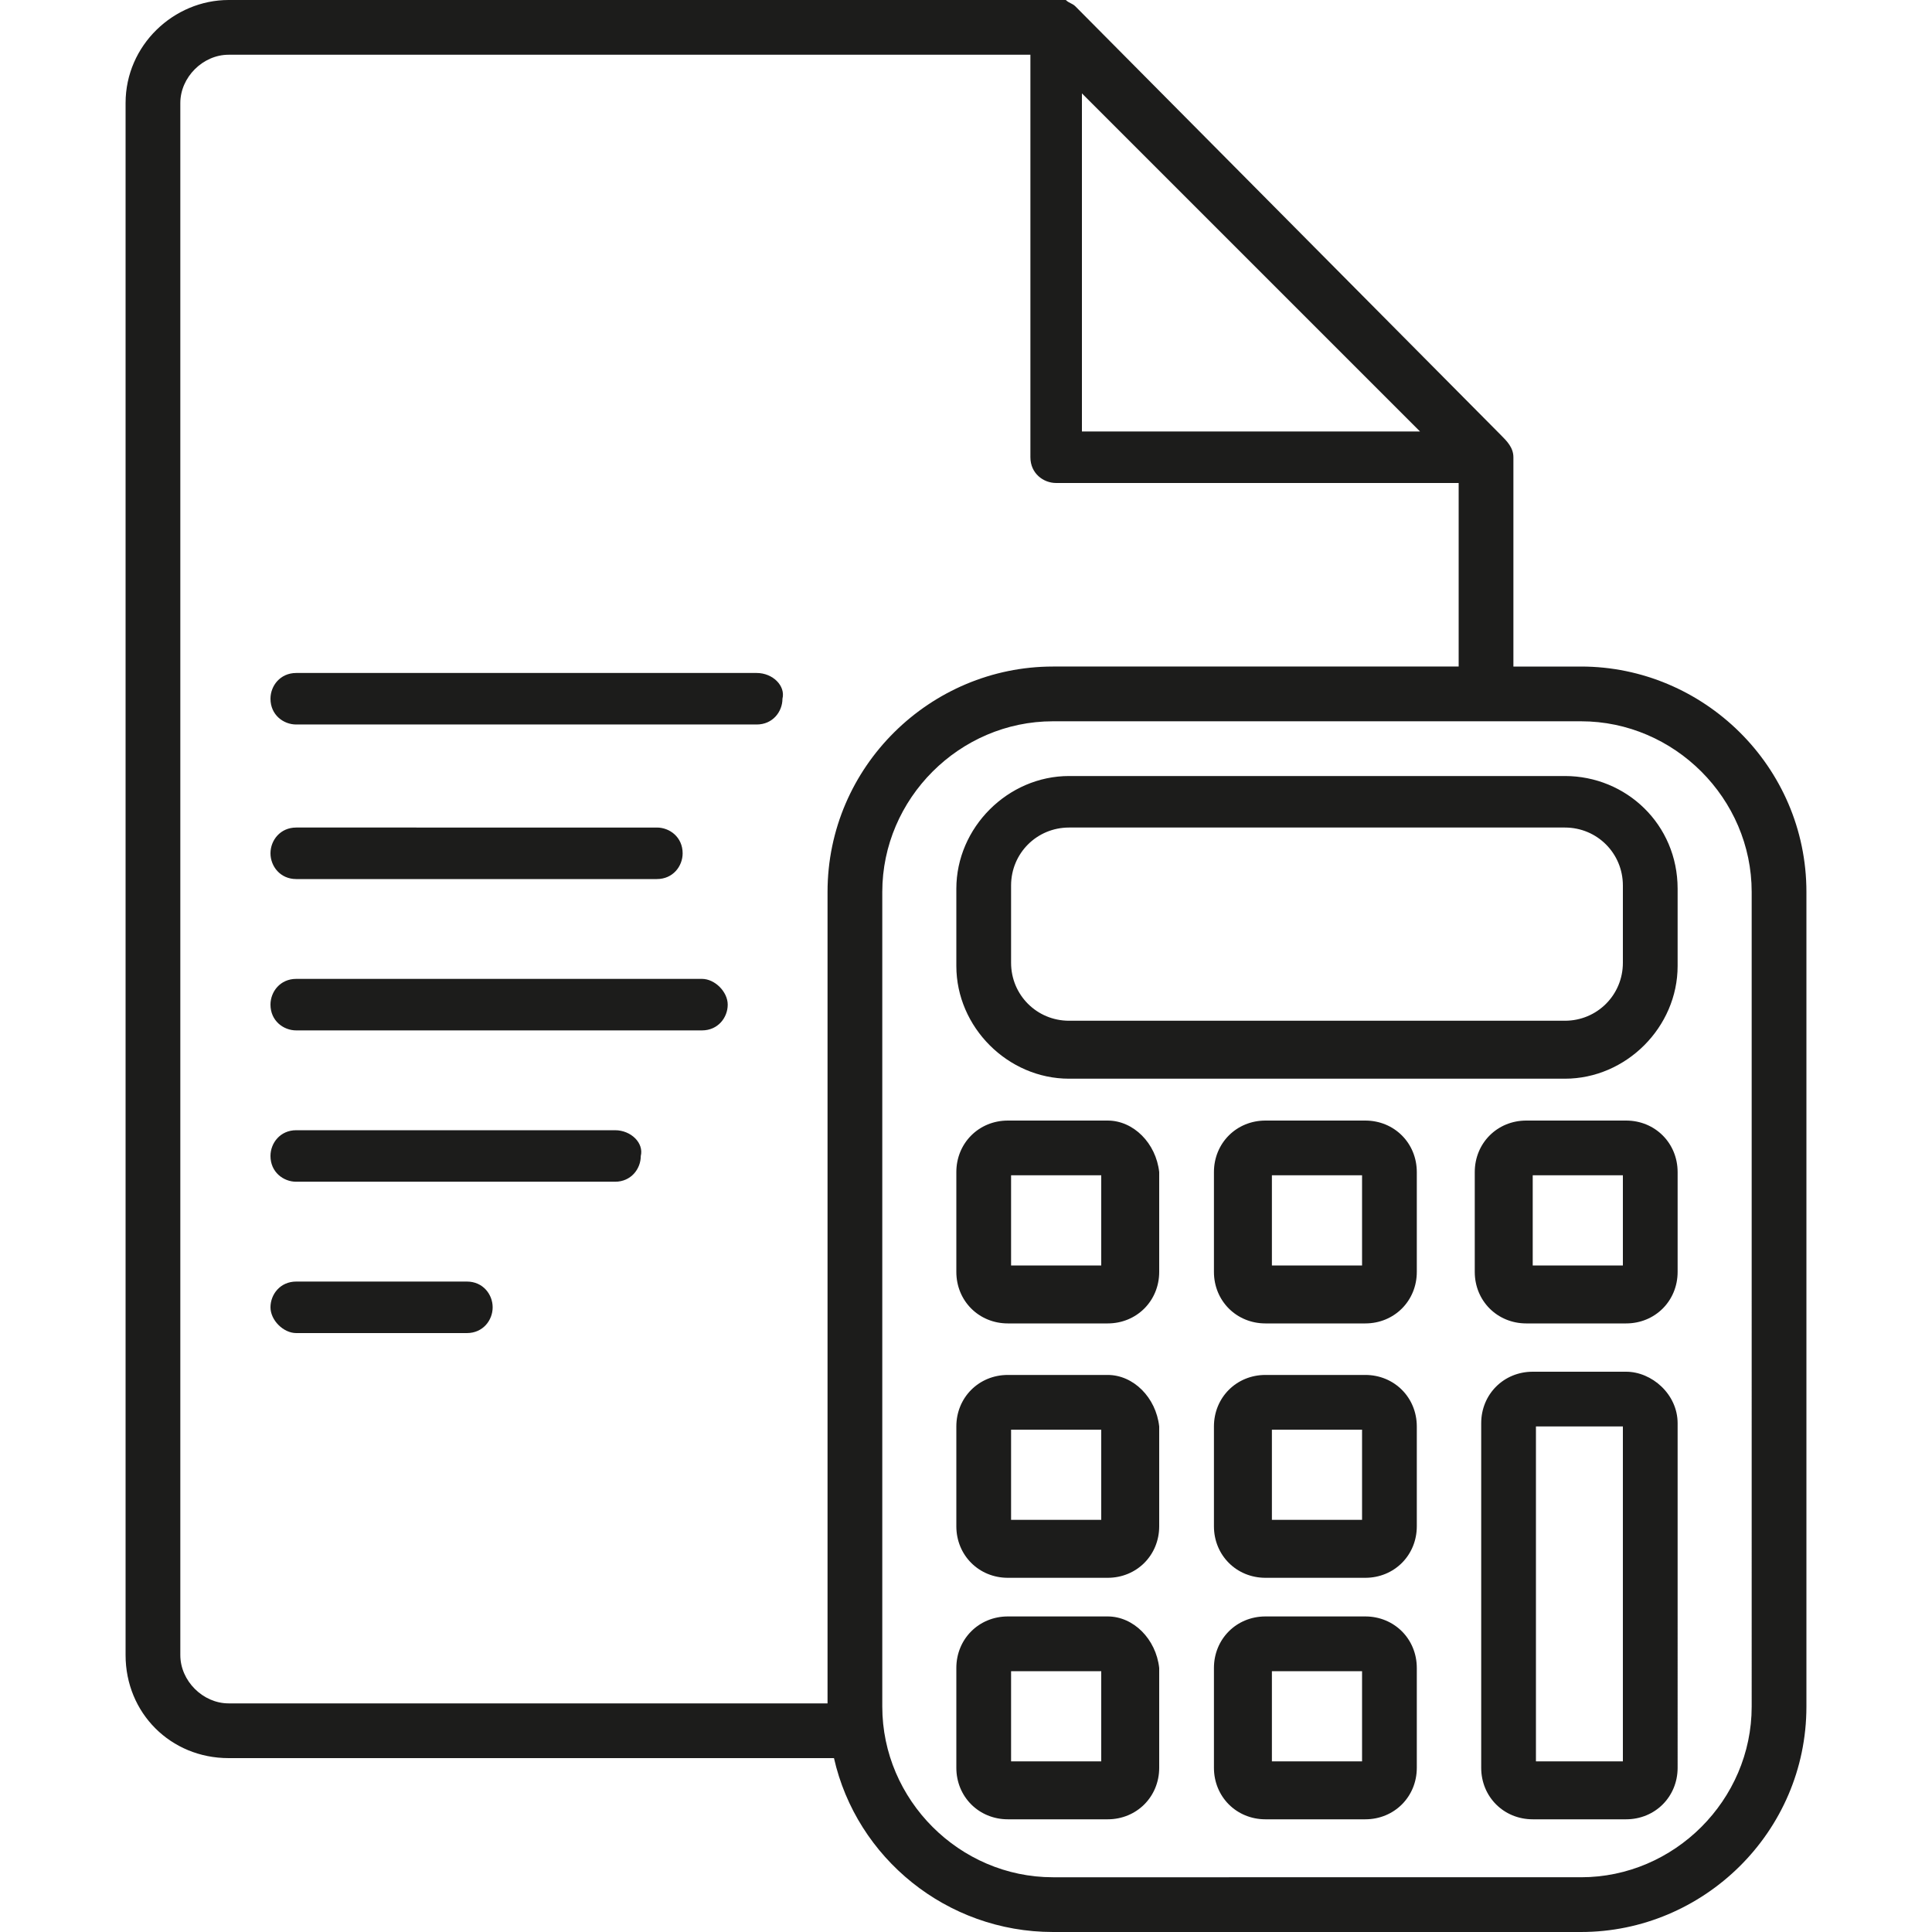
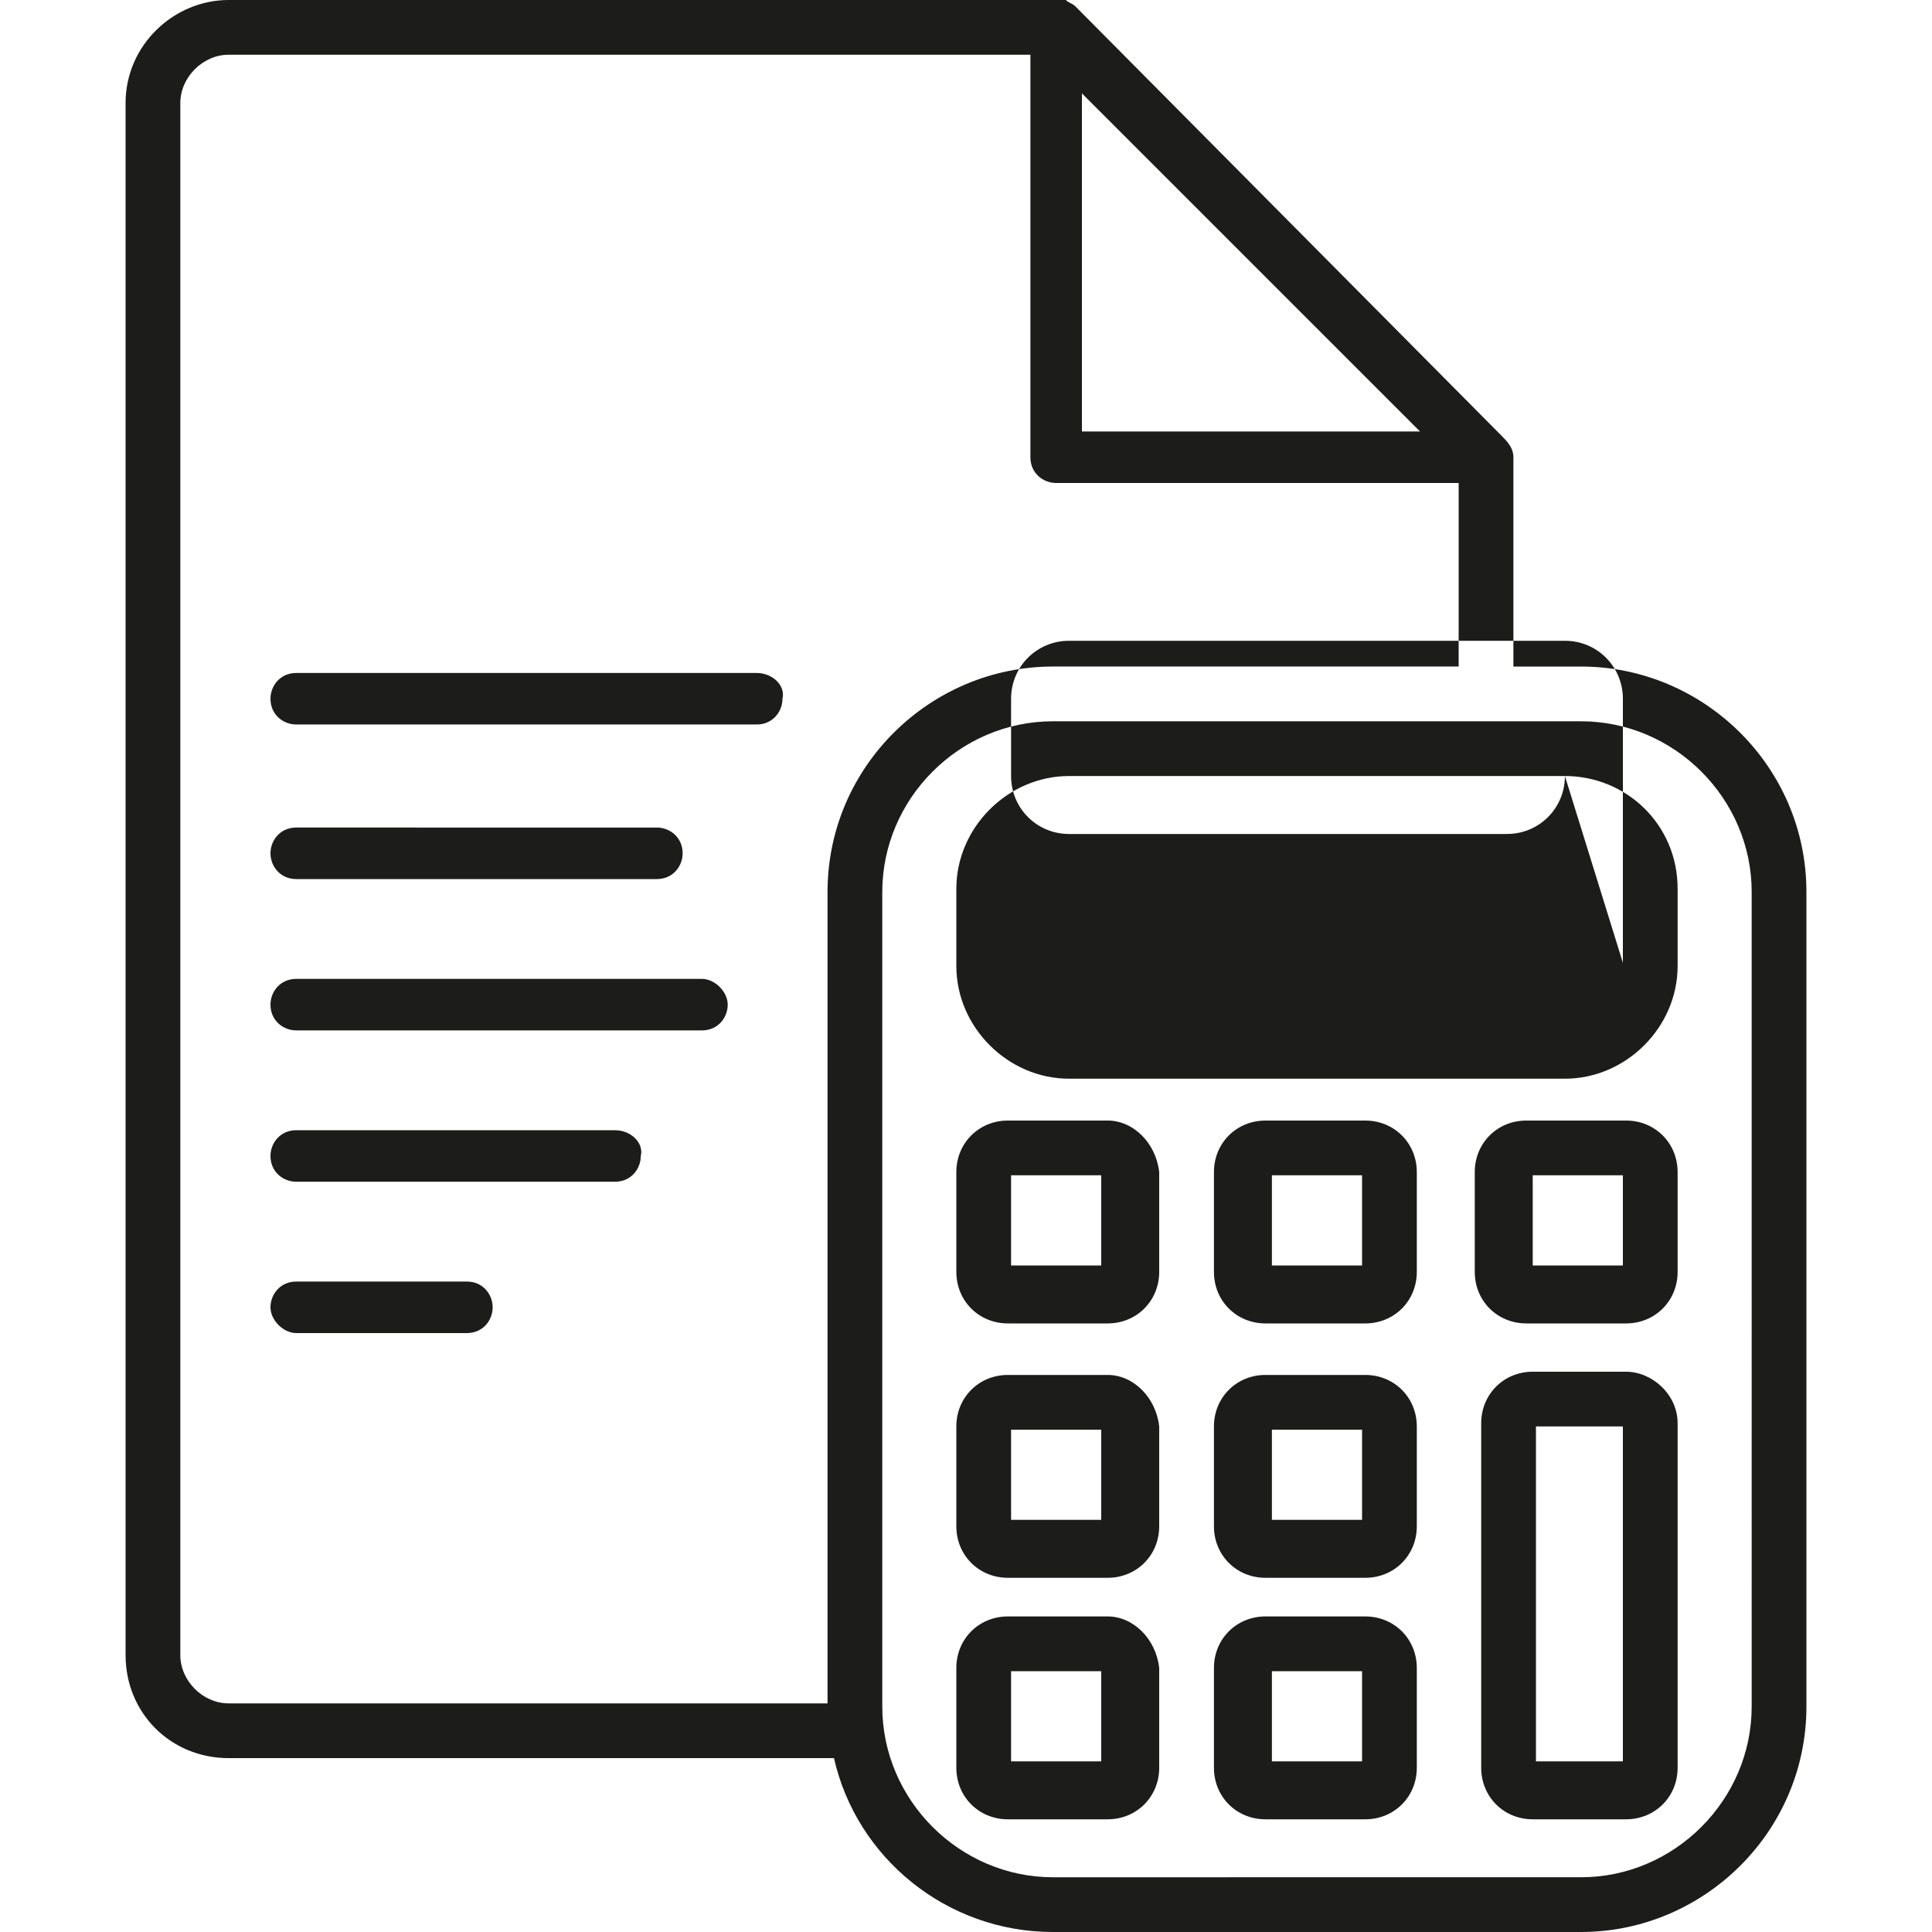
<svg xmlns="http://www.w3.org/2000/svg" version="1.1" id="Layer_1" x="0px" y="0px" viewBox="0 0 60 60" style="enable-background:new 0 0 60 60;" xml:space="preserve">
  <style type="text/css">
	.st0{fill:#1C1C1B;}
</style>
-   <path class="st0" d="M34.4,50.2h-3.1c-0.9,0-1.6,0.7-1.6,1.6v3.1c0,0.9,0.7,1.6,1.6,1.6h3.1c0.9,0,1.6-0.7,1.6-1.6v-3.1  C35.9,50.9,35.2,50.2,34.4,50.2z M34.2,54.7h-2.8v-2.8h2.8V54.7z M19.1,35.1H9.2c-0.5,0-0.8,0.4-0.8,0.8c0,0.5,0.4,0.8,0.8,0.8h9.9  c0.5,0,0.8-0.4,0.8-0.8C20,35.5,19.6,35.1,19.1,35.1z M23.5,20.9H9.2c-0.5,0-0.8,0.4-0.8,0.8c0,0.5,0.4,0.8,0.8,0.8h14.3  c0.5,0,0.8-0.4,0.8-0.8C24.4,21.3,24,20.9,23.5,20.9z M21.8,30.4H9.2c-0.5,0-0.8,0.4-0.8,0.8c0,0.5,0.4,0.8,0.8,0.8h12.6  c0.5,0,0.8-0.4,0.8-0.8C22.6,30.8,22.2,30.4,21.8,30.4z M9.2,27.3h11.2c0.5,0,0.8-0.4,0.8-0.8c0-0.5-0.4-0.8-0.8-0.8H9.2  c-0.5,0-0.8,0.4-0.8,0.8C8.4,26.9,8.7,27.3,9.2,27.3z M14.5,39.8H9.2c-0.5,0-0.8,0.4-0.8,0.8s0.4,0.8,0.8,0.8h5.3  c0.5,0,0.8-0.4,0.8-0.8S15,39.8,14.5,39.8z M50.5,42.6h-2.9c-0.9,0-1.6,0.7-1.6,1.6v10.7c0,0.9,0.7,1.6,1.6,1.6h2.9  c0.9,0,1.6-0.7,1.6-1.6V44.2C52.1,43.3,51.3,42.6,50.5,42.6z M50.4,54.7h-2.7V44.3h2.7V54.7z M48.6,24.1H33.2  c-1.9,0-3.5,1.6-3.5,3.5v2.4c0,1.9,1.6,3.5,3.5,3.5h15.4c1.9,0,3.5-1.6,3.5-3.5v-2.4C52.1,25.6,50.5,24.1,48.6,24.1z M50.4,29.9  c0,1-0.8,1.8-1.8,1.8H33.2c-1,0-1.8-0.8-1.8-1.8v-2.4c0-1,0.8-1.8,1.8-1.8h15.4c1,0,1.8,0.8,1.8,1.8V29.9z M34.4,42.7h-3.1  c-0.9,0-1.6,0.7-1.6,1.6v3.1c0,0.9,0.7,1.6,1.6,1.6h3.1c0.9,0,1.6-0.7,1.6-1.6v-3.1C35.9,43.4,35.2,42.7,34.4,42.7z M34.2,47.2h-2.8  v-2.8h2.8V47.2z M49.1,20.7H47v-6.5c0,0,0,0,0,0c0,0,0,0,0,0c0-0.3-0.2-0.5-0.4-0.7L33.4,0.2c-0.1-0.1-0.2-0.1-0.3-0.2  C33,0,32.9,0,32.8,0H7.1C5.4,0,3.9,1.4,3.9,3.2v48.2c0,1.8,1.4,3.2,3.2,3.2h18.8c0.7,3.1,3.5,5.4,6.8,5.4h16.4c3.8,0,7-3.1,7-7V27.7  C56.1,23.8,52.9,20.7,49.1,20.7z M33.6,2.9l10.5,10.5H33.6V2.9z M25.7,27.7v25.2H7.1c-0.8,0-1.5-0.7-1.5-1.5V3.2  c0-0.8,0.7-1.5,1.5-1.5H32v12.5c0,0.5,0.4,0.8,0.8,0.8h12.5v5.7H32.7C28.9,20.7,25.7,23.8,25.7,27.7z M54.4,53  c0,2.9-2.4,5.3-5.3,5.3H32.7c-2.9,0-5.3-2.4-5.3-5.3V27.7c0-2.9,2.4-5.3,5.3-5.3h16.4c2.9,0,5.3,2.4,5.3,5.3V53z M50.5,34.8h-3.1  c-0.9,0-1.6,0.7-1.6,1.6v3.1c0,0.9,0.7,1.6,1.6,1.6h3.1c0.9,0,1.6-0.7,1.6-1.6v-3.1C52.1,35.5,51.4,34.8,50.5,34.8z M50.4,39.3h-2.8  v-2.8h2.8V39.3z M34.4,34.8h-3.1c-0.9,0-1.6,0.7-1.6,1.6v3.1c0,0.9,0.7,1.6,1.6,1.6h3.1c0.9,0,1.6-0.7,1.6-1.6v-3.1  C35.9,35.5,35.2,34.8,34.4,34.8z M34.2,39.3h-2.8v-2.8h2.8V39.3z M42.4,50.2h-3.1c-0.9,0-1.6,0.7-1.6,1.6v3.1c0,0.9,0.7,1.6,1.6,1.6  h3.1c0.9,0,1.6-0.7,1.6-1.6v-3.1C44,50.9,43.3,50.2,42.4,50.2z M42.3,54.7h-2.8v-2.8h2.8V54.7z M42.4,34.8h-3.1  c-0.9,0-1.6,0.7-1.6,1.6v3.1c0,0.9,0.7,1.6,1.6,1.6h3.1c0.9,0,1.6-0.7,1.6-1.6v-3.1C44,35.5,43.3,34.8,42.4,34.8z M42.3,39.3h-2.8  v-2.8h2.8V39.3z M42.4,42.7h-3.1c-0.9,0-1.6,0.7-1.6,1.6v3.1c0,0.9,0.7,1.6,1.6,1.6h3.1c0.9,0,1.6-0.7,1.6-1.6v-3.1  C44,43.4,43.3,42.7,42.4,42.7z M42.3,47.2h-2.8v-2.8h2.8V47.2z" />
+   <path class="st0" d="M34.4,50.2h-3.1c-0.9,0-1.6,0.7-1.6,1.6v3.1c0,0.9,0.7,1.6,1.6,1.6h3.1c0.9,0,1.6-0.7,1.6-1.6v-3.1  C35.9,50.9,35.2,50.2,34.4,50.2z M34.2,54.7h-2.8v-2.8h2.8V54.7z M19.1,35.1H9.2c-0.5,0-0.8,0.4-0.8,0.8c0,0.5,0.4,0.8,0.8,0.8h9.9  c0.5,0,0.8-0.4,0.8-0.8C20,35.5,19.6,35.1,19.1,35.1z M23.5,20.9H9.2c-0.5,0-0.8,0.4-0.8,0.8c0,0.5,0.4,0.8,0.8,0.8h14.3  c0.5,0,0.8-0.4,0.8-0.8C24.4,21.3,24,20.9,23.5,20.9z M21.8,30.4H9.2c-0.5,0-0.8,0.4-0.8,0.8c0,0.5,0.4,0.8,0.8,0.8h12.6  c0.5,0,0.8-0.4,0.8-0.8C22.6,30.8,22.2,30.4,21.8,30.4z M9.2,27.3h11.2c0.5,0,0.8-0.4,0.8-0.8c0-0.5-0.4-0.8-0.8-0.8H9.2  c-0.5,0-0.8,0.4-0.8,0.8C8.4,26.9,8.7,27.3,9.2,27.3z M14.5,39.8H9.2c-0.5,0-0.8,0.4-0.8,0.8s0.4,0.8,0.8,0.8h5.3  c0.5,0,0.8-0.4,0.8-0.8S15,39.8,14.5,39.8z M50.5,42.6h-2.9c-0.9,0-1.6,0.7-1.6,1.6v10.7c0,0.9,0.7,1.6,1.6,1.6h2.9  c0.9,0,1.6-0.7,1.6-1.6V44.2C52.1,43.3,51.3,42.6,50.5,42.6z M50.4,54.7h-2.7V44.3h2.7V54.7z M48.6,24.1H33.2  c-1.9,0-3.5,1.6-3.5,3.5v2.4c0,1.9,1.6,3.5,3.5,3.5h15.4c1.9,0,3.5-1.6,3.5-3.5v-2.4C52.1,25.6,50.5,24.1,48.6,24.1z c0,1-0.8,1.8-1.8,1.8H33.2c-1,0-1.8-0.8-1.8-1.8v-2.4c0-1,0.8-1.8,1.8-1.8h15.4c1,0,1.8,0.8,1.8,1.8V29.9z M34.4,42.7h-3.1  c-0.9,0-1.6,0.7-1.6,1.6v3.1c0,0.9,0.7,1.6,1.6,1.6h3.1c0.9,0,1.6-0.7,1.6-1.6v-3.1C35.9,43.4,35.2,42.7,34.4,42.7z M34.2,47.2h-2.8  v-2.8h2.8V47.2z M49.1,20.7H47v-6.5c0,0,0,0,0,0c0,0,0,0,0,0c0-0.3-0.2-0.5-0.4-0.7L33.4,0.2c-0.1-0.1-0.2-0.1-0.3-0.2  C33,0,32.9,0,32.8,0H7.1C5.4,0,3.9,1.4,3.9,3.2v48.2c0,1.8,1.4,3.2,3.2,3.2h18.8c0.7,3.1,3.5,5.4,6.8,5.4h16.4c3.8,0,7-3.1,7-7V27.7  C56.1,23.8,52.9,20.7,49.1,20.7z M33.6,2.9l10.5,10.5H33.6V2.9z M25.7,27.7v25.2H7.1c-0.8,0-1.5-0.7-1.5-1.5V3.2  c0-0.8,0.7-1.5,1.5-1.5H32v12.5c0,0.5,0.4,0.8,0.8,0.8h12.5v5.7H32.7C28.9,20.7,25.7,23.8,25.7,27.7z M54.4,53  c0,2.9-2.4,5.3-5.3,5.3H32.7c-2.9,0-5.3-2.4-5.3-5.3V27.7c0-2.9,2.4-5.3,5.3-5.3h16.4c2.9,0,5.3,2.4,5.3,5.3V53z M50.5,34.8h-3.1  c-0.9,0-1.6,0.7-1.6,1.6v3.1c0,0.9,0.7,1.6,1.6,1.6h3.1c0.9,0,1.6-0.7,1.6-1.6v-3.1C52.1,35.5,51.4,34.8,50.5,34.8z M50.4,39.3h-2.8  v-2.8h2.8V39.3z M34.4,34.8h-3.1c-0.9,0-1.6,0.7-1.6,1.6v3.1c0,0.9,0.7,1.6,1.6,1.6h3.1c0.9,0,1.6-0.7,1.6-1.6v-3.1  C35.9,35.5,35.2,34.8,34.4,34.8z M34.2,39.3h-2.8v-2.8h2.8V39.3z M42.4,50.2h-3.1c-0.9,0-1.6,0.7-1.6,1.6v3.1c0,0.9,0.7,1.6,1.6,1.6  h3.1c0.9,0,1.6-0.7,1.6-1.6v-3.1C44,50.9,43.3,50.2,42.4,50.2z M42.3,54.7h-2.8v-2.8h2.8V54.7z M42.4,34.8h-3.1  c-0.9,0-1.6,0.7-1.6,1.6v3.1c0,0.9,0.7,1.6,1.6,1.6h3.1c0.9,0,1.6-0.7,1.6-1.6v-3.1C44,35.5,43.3,34.8,42.4,34.8z M42.3,39.3h-2.8  v-2.8h2.8V39.3z M42.4,42.7h-3.1c-0.9,0-1.6,0.7-1.6,1.6v3.1c0,0.9,0.7,1.6,1.6,1.6h3.1c0.9,0,1.6-0.7,1.6-1.6v-3.1  C44,43.4,43.3,42.7,42.4,42.7z M42.3,47.2h-2.8v-2.8h2.8V47.2z" />
</svg>